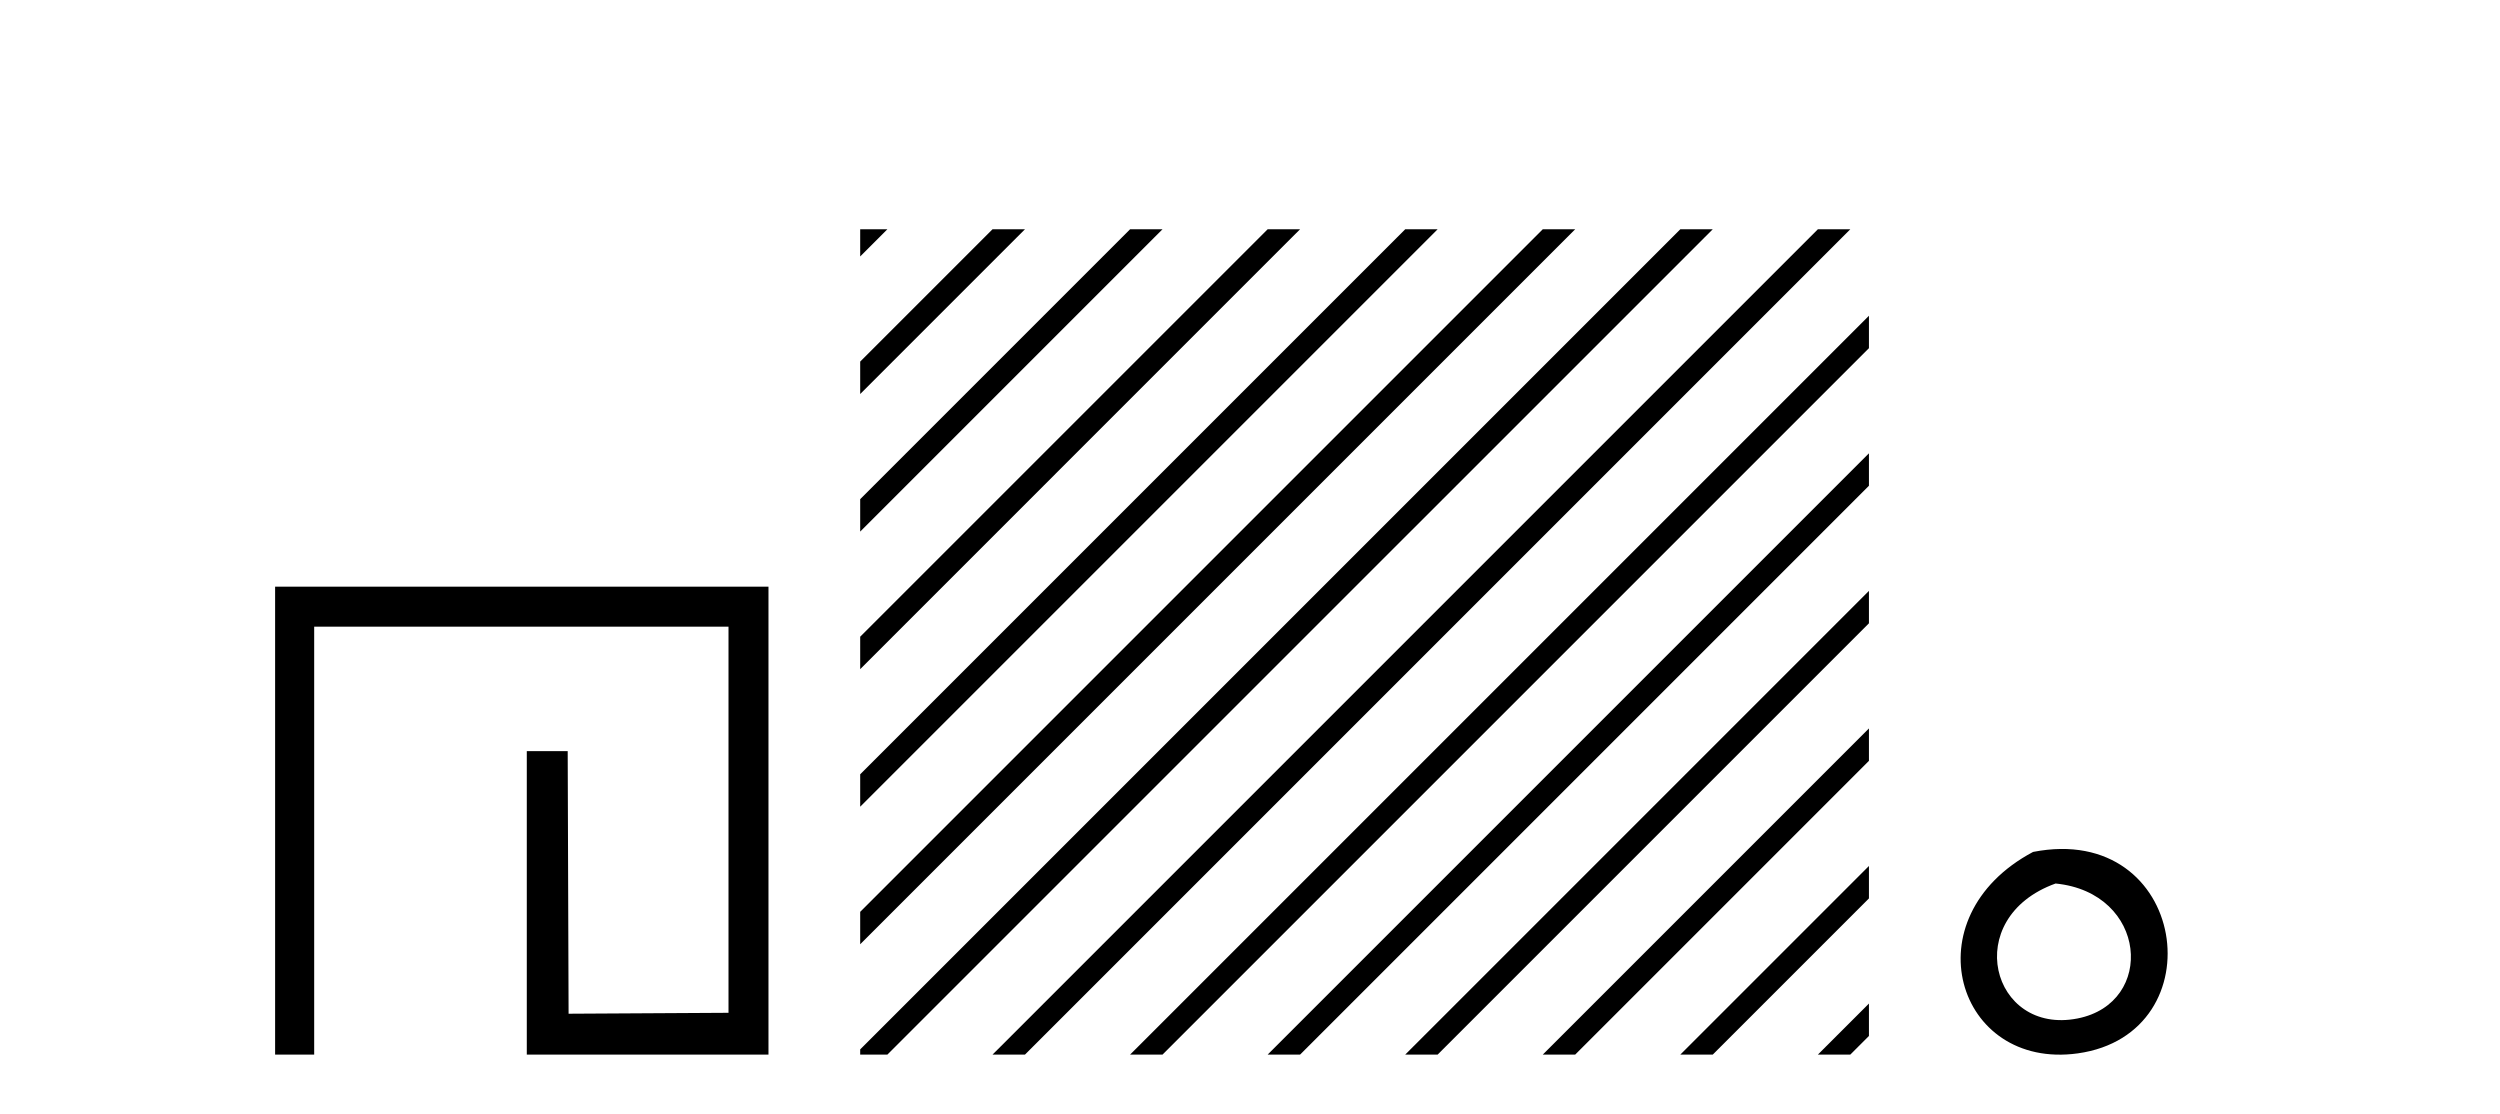
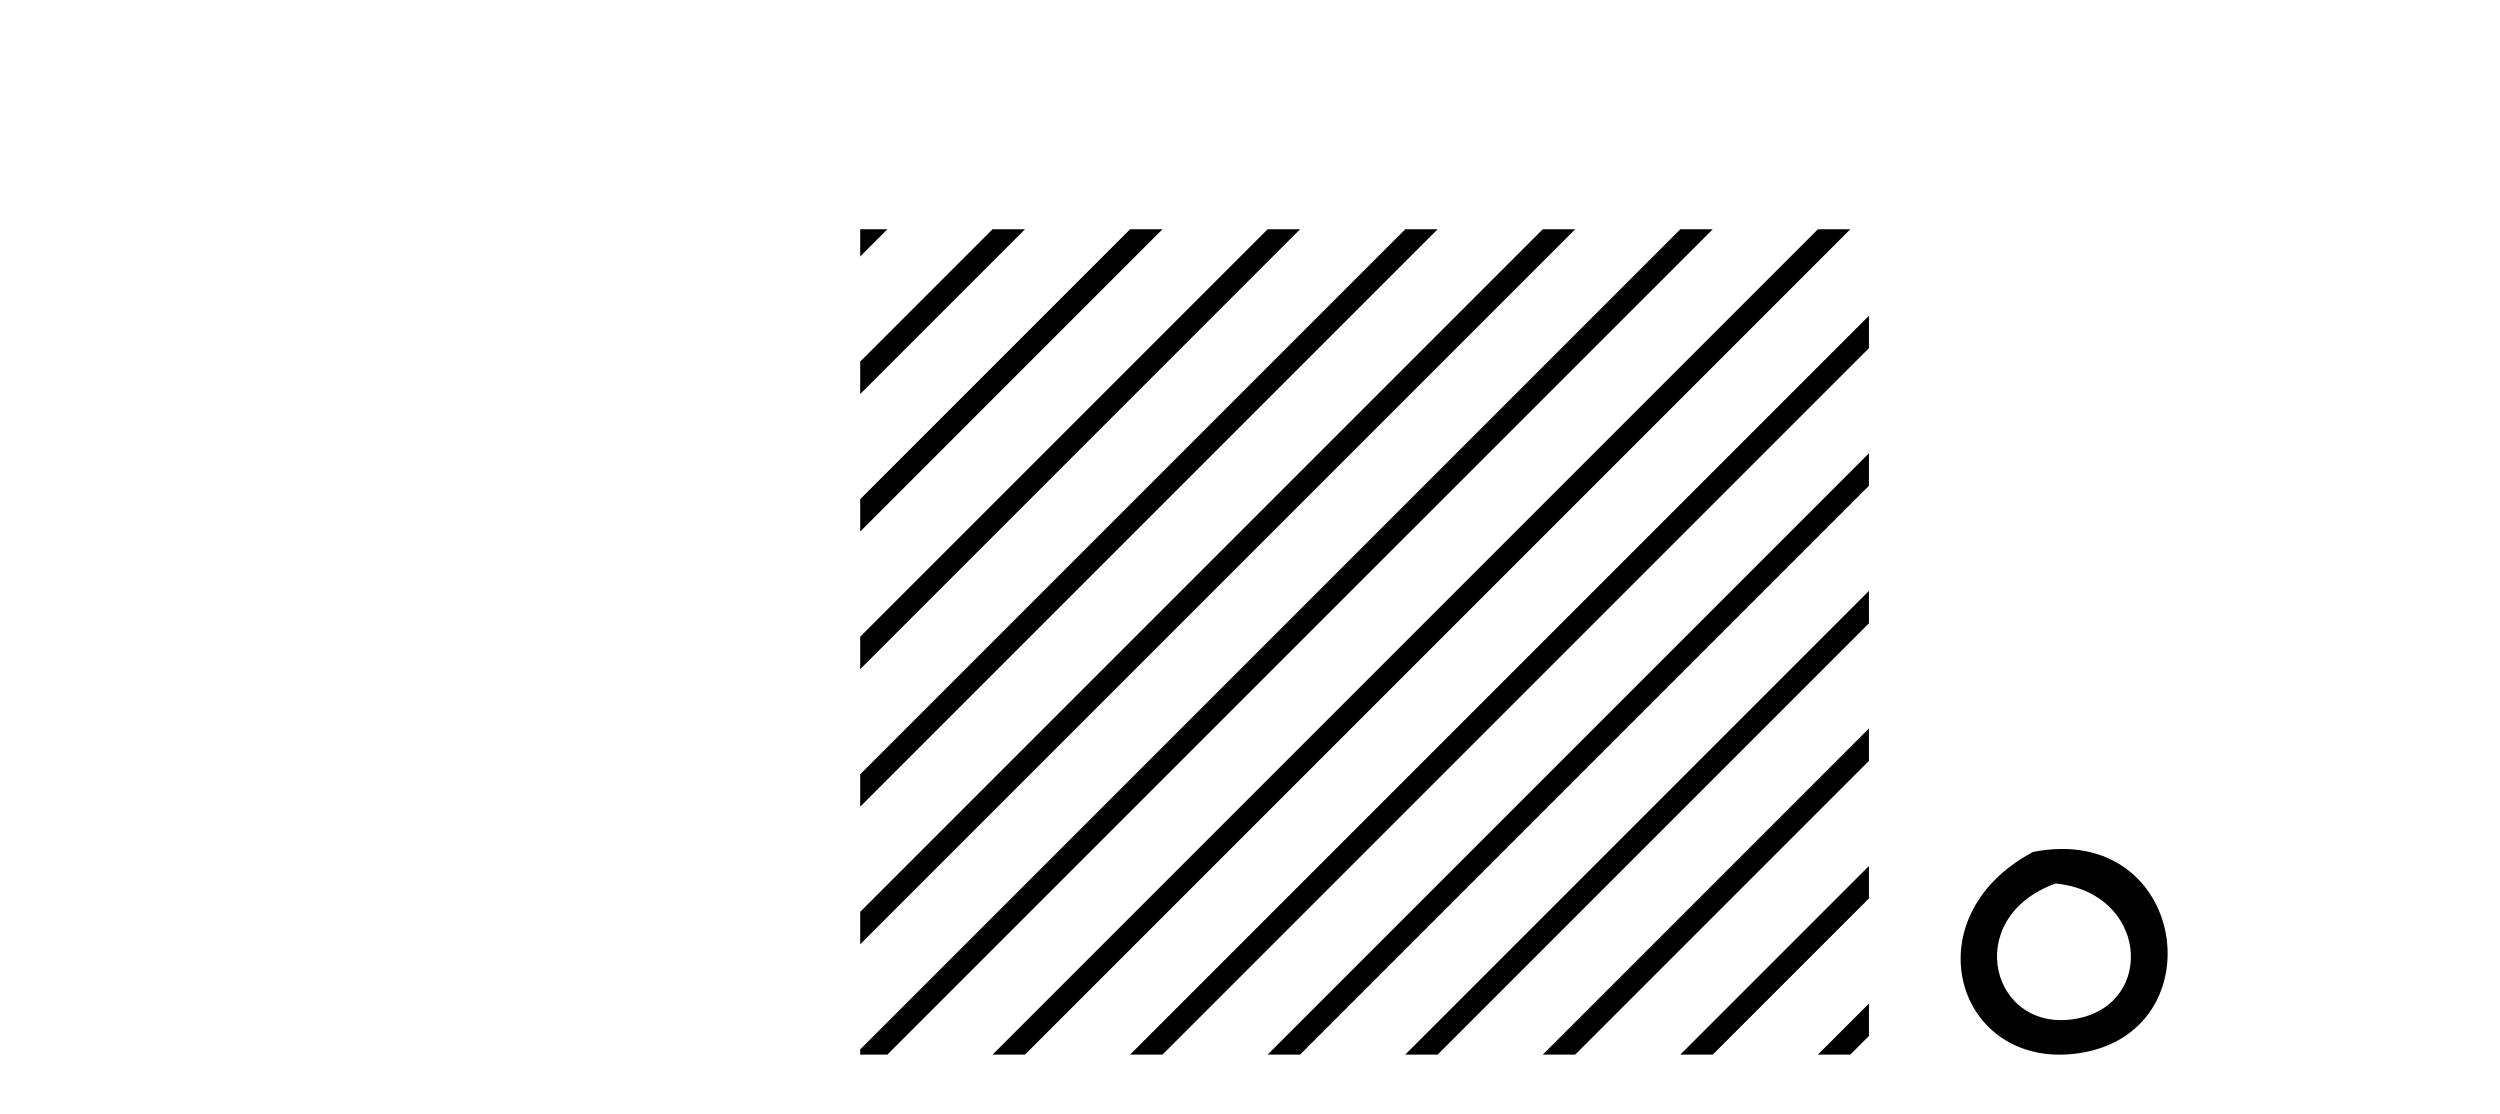
<svg xmlns="http://www.w3.org/2000/svg" width="92.0" height="41.0">
-   <path d="M 10.124 21.59 L 10.124 38.809 L 11.562 38.809 L 11.562 23.061 L 26.809 23.061 L 26.809 37.271 L 20.924 37.305 L 20.891 27.642 L 19.386 27.642 L 19.386 38.809 L 28.28 38.809 L 28.28 21.59 Z" style="fill:#000000;stroke:none" />
  <path d="M 31.655 8.437 L 31.655 9.438 L 32.358 8.735 L 32.656 8.437 ZM 36.525 8.437 L 31.655 13.307 L 31.655 14.5 L 37.42 8.735 L 37.719 8.437 ZM 41.587 8.437 L 31.655 18.369 L 31.655 19.563 L 42.482 8.735 L 42.781 8.437 ZM 46.65 8.437 L 31.655 23.431 L 31.655 24.625 L 47.544 8.735 L 47.843 8.437 ZM 51.712 8.437 L 31.655 28.494 L 31.655 29.687 L 52.607 8.735 L 52.905 8.437 ZM 56.774 8.437 L 31.655 33.556 L 31.655 34.749 L 31.655 34.749 L 57.669 8.735 L 57.967 8.437 ZM 61.836 8.437 L 31.762 38.511 L 31.655 38.618 L 31.655 38.809 L 32.656 38.809 L 62.731 8.735 L 63.029 8.437 ZM 66.898 8.437 L 36.824 38.511 L 36.525 38.809 L 37.719 38.809 L 67.793 8.735 L 68.091 8.437 ZM 68.777 11.62 L 41.886 38.511 L 41.587 38.809 L 42.781 38.809 L 68.777 12.813 L 68.777 11.62 ZM 68.777 16.682 L 46.948 38.511 L 46.65 38.809 L 47.843 38.809 L 68.777 17.875 L 68.777 16.682 ZM 68.777 21.744 L 52.01 38.511 L 51.712 38.809 L 52.905 38.809 L 68.777 22.937 L 68.777 21.744 ZM 68.777 26.806 L 57.072 38.511 L 56.774 38.809 L 57.967 38.809 L 68.777 27.999 L 68.777 26.806 ZM 68.777 31.868 L 62.134 38.511 L 61.836 38.809 L 63.029 38.809 L 68.777 33.061 L 68.777 31.868 ZM 68.777 36.93 L 67.196 38.511 L 66.898 38.809 L 68.091 38.809 L 68.777 38.123 L 68.777 36.93 Z" style="fill:#000000;stroke:none" />
  <path d="M 74.817 31.351 C 70.28 33.765 72.005 39.385 76.463 38.764 C 81.608 38.044 80.511 30.234 74.817 31.351 M 75.646 32.513 C 79.025 32.849 79.338 36.91 76.456 37.479 C 73.287 38.106 72.127 33.782 75.646 32.513 Z" style="fill:#000000;stroke:none" />
</svg>